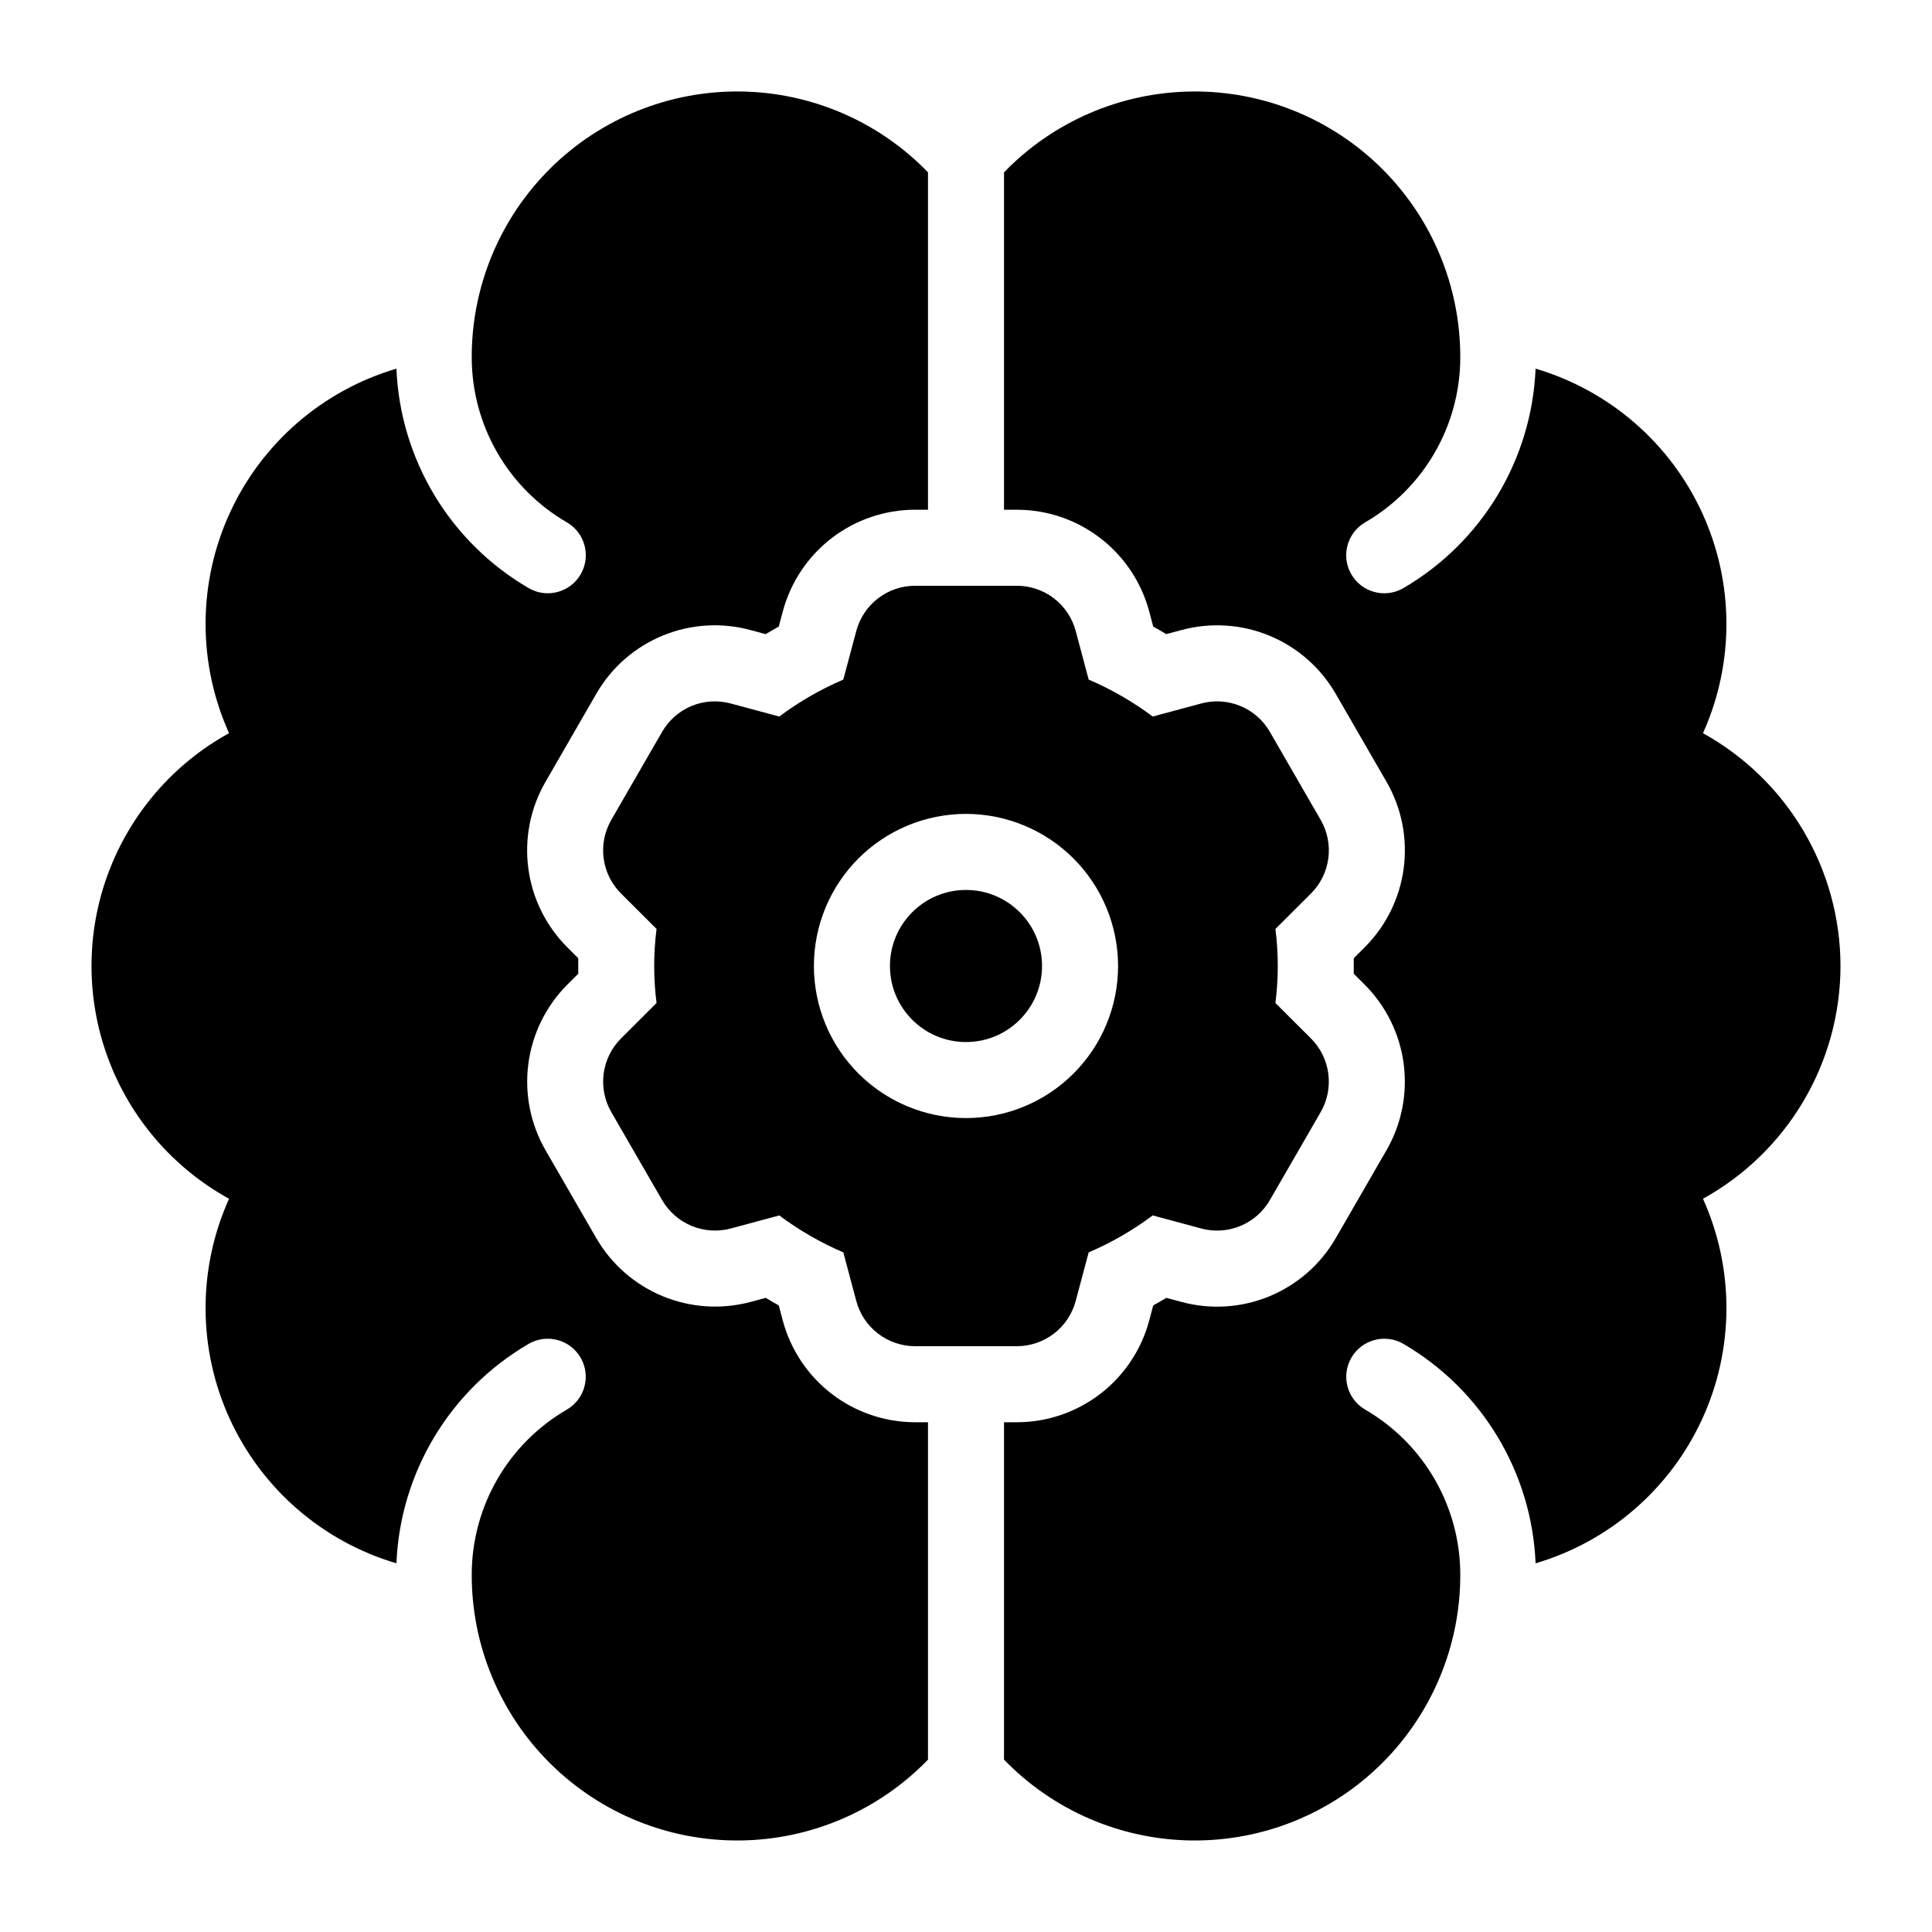
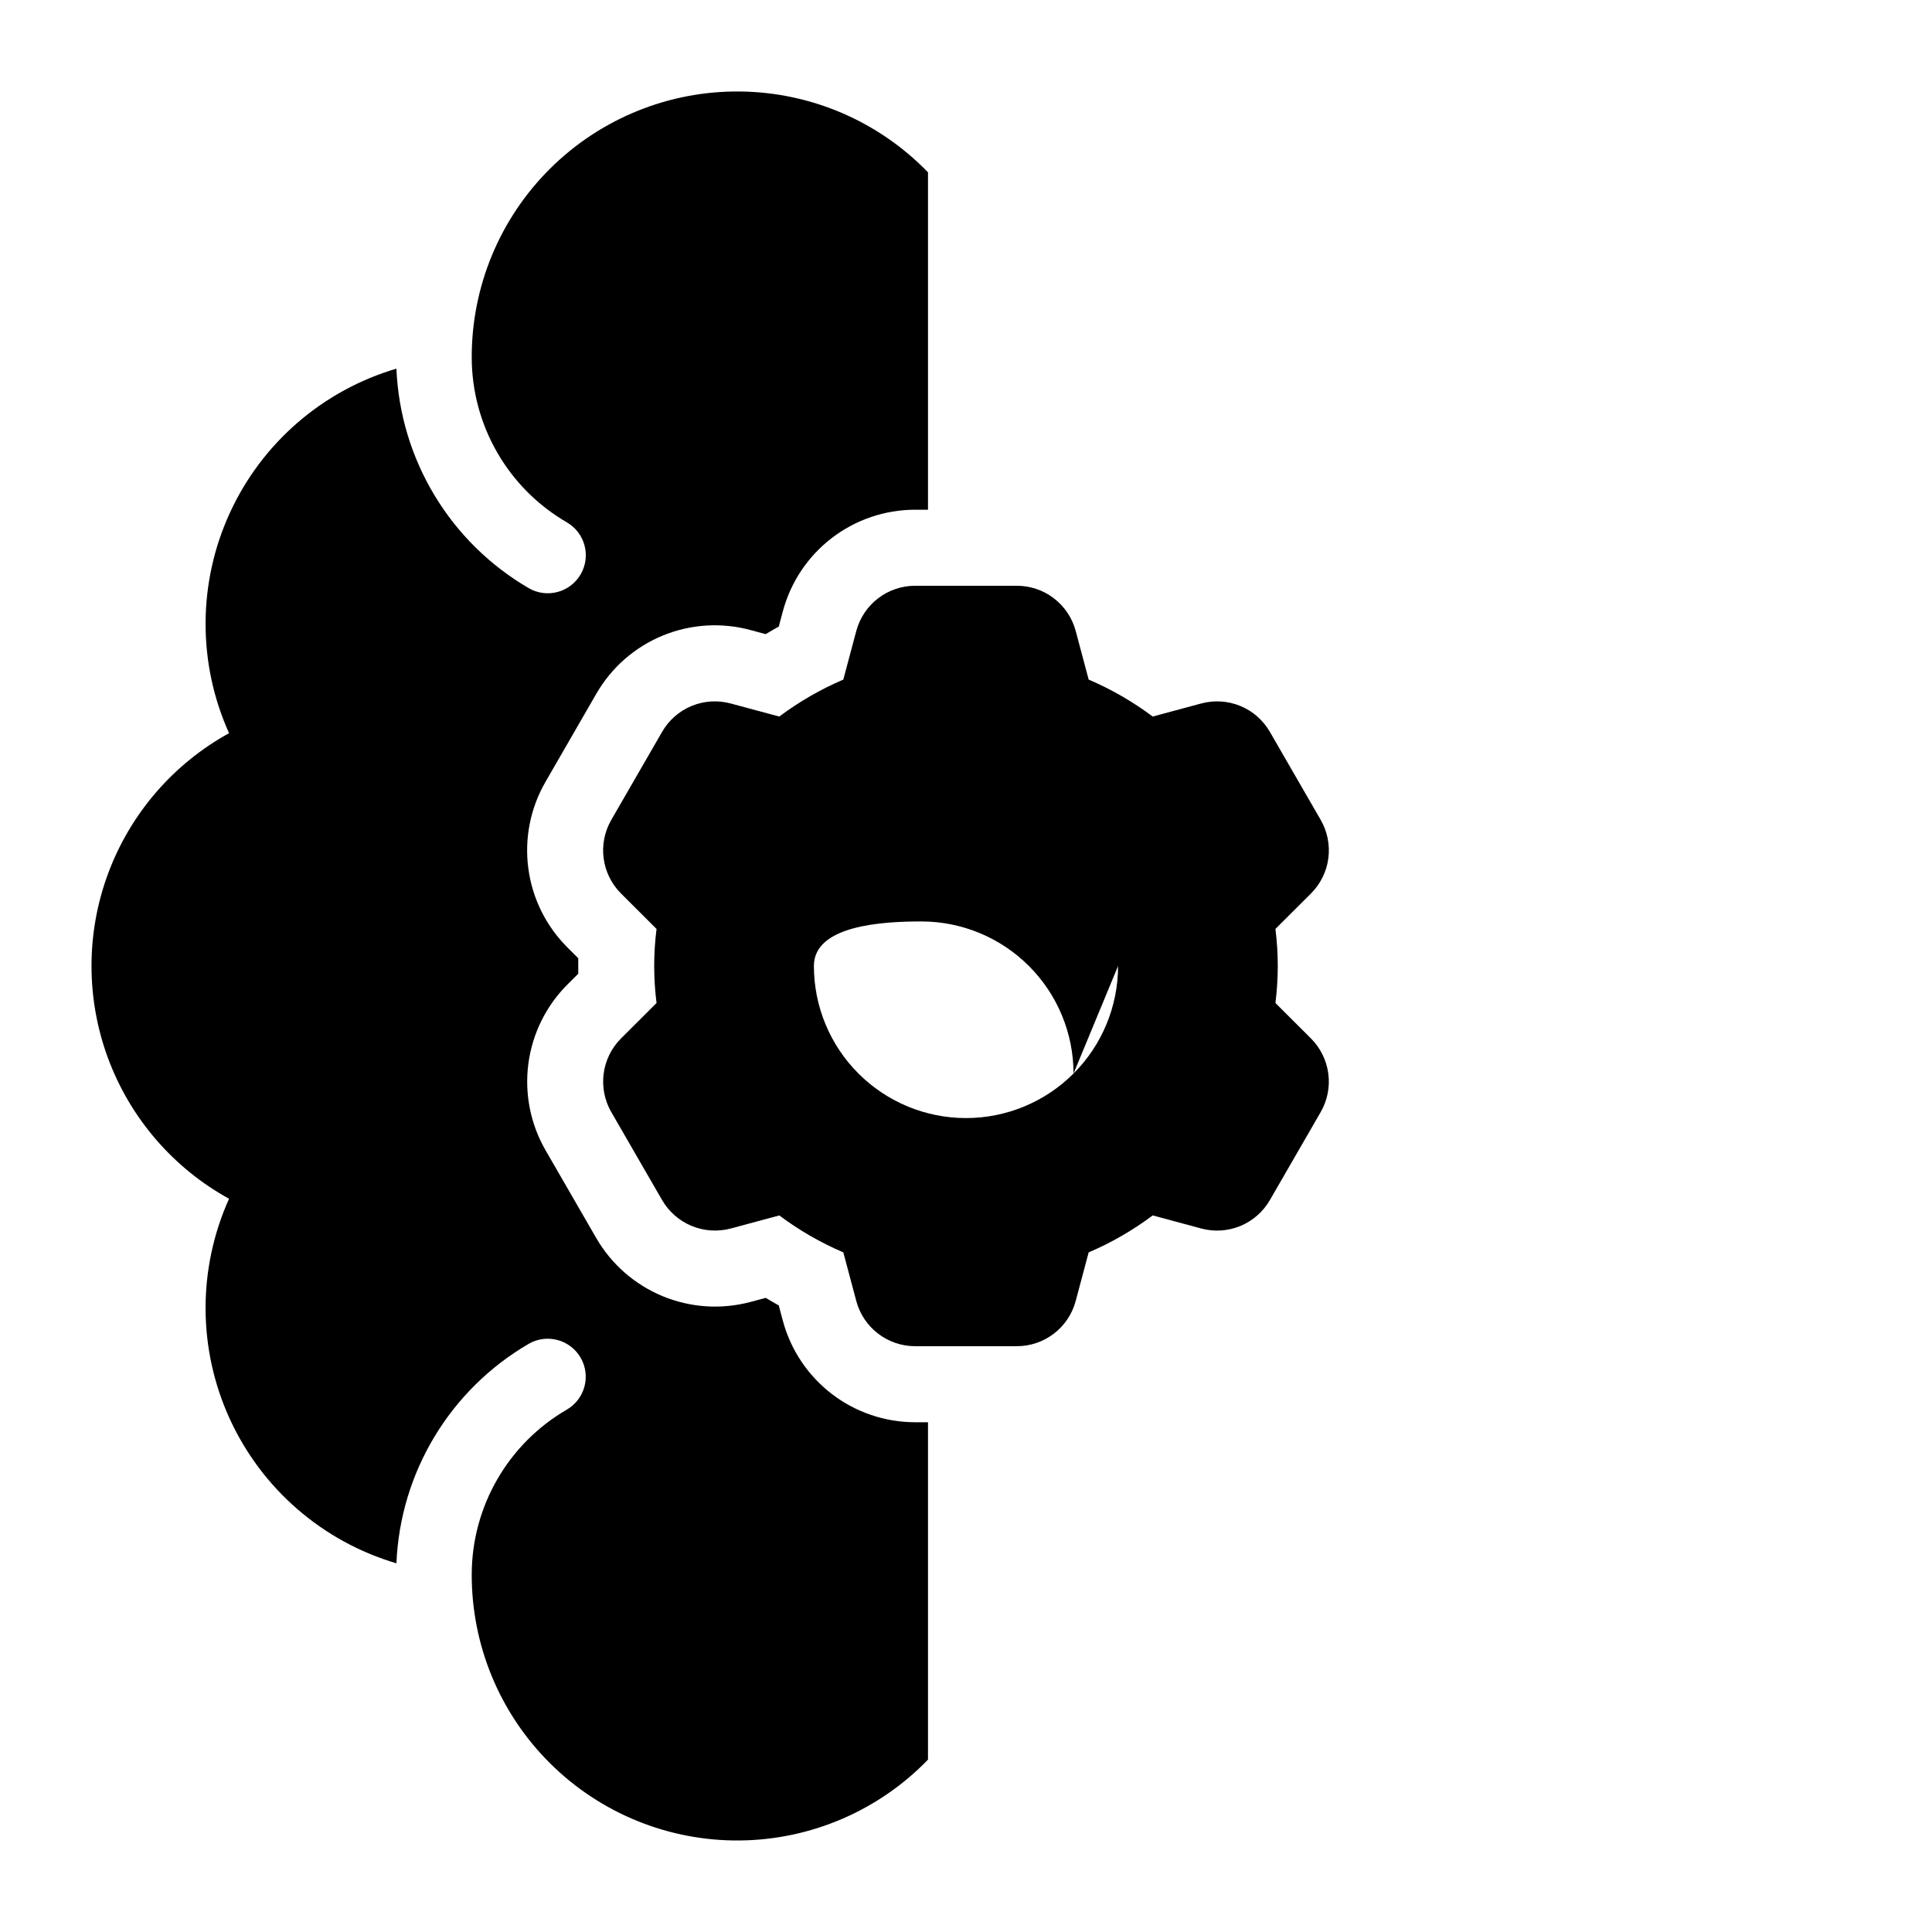
<svg xmlns="http://www.w3.org/2000/svg" fill="#000000" width="800px" height="800px" version="1.1" viewBox="144 144 512 512">
  <g>
-     <path d="m494.01 361.3-13.492-23.367c-1.777-3.078-4.519-5.481-7.801-6.84-3.285-1.355-6.922-1.594-10.355-0.672l-12.883 3.469h0.004c-5.25-3.926-10.949-7.211-16.973-9.793l-3.445-12.91c-0.922-3.43-2.945-6.457-5.762-8.617-2.816-2.164-6.266-3.336-9.816-3.336h-26.98c-3.551 0-7.004 1.176-9.82 3.34s-4.84 5.199-5.758 8.629l-3.445 12.895h0.004c-6.027 2.582-11.727 5.867-16.977 9.793l-12.883-3.465h0.004c-3.43-0.926-7.07-0.695-10.355 0.664-3.281 1.355-6.023 3.762-7.801 6.84l-13.492 23.375h0.004c-1.773 3.074-2.481 6.652-2.016 10.172s2.082 6.785 4.594 9.297l9.426 9.406c-0.828 6.516-0.828 13.113 0 19.629l-9.438 9.414c-2.504 2.516-4.113 5.781-4.578 9.301-0.461 3.519 0.242 7.094 2.012 10.172l13.48 23.34c1.781 3.074 4.523 5.477 7.809 6.84 3.281 1.359 6.918 1.605 10.355 0.699l12.883-3.473-0.004-0.004c5.25 3.93 10.949 7.215 16.977 9.793l3.445 12.91h-0.004c0.922 3.43 2.945 6.457 5.762 8.617 2.816 2.164 6.266 3.336 9.816 3.34h26.98c3.551-0.004 7.004-1.18 9.82-3.344 2.816-2.16 4.84-5.191 5.758-8.621l3.445-12.902c6.027-2.574 11.727-5.863 16.973-9.793l12.891 3.473v0.004c3.43 0.914 7.066 0.676 10.348-0.684 3.277-1.359 6.019-3.762 7.797-6.836l13.5-23.379c1.762-3.078 2.465-6.652 1.996-10.168-0.469-3.519-2.078-6.785-4.582-9.297l-9.426-9.402h-0.004c0.828-6.519 0.828-13.113 0-19.633l9.426-9.402h0.004c2.512-2.512 4.125-5.781 4.59-9.301 0.469-3.519-0.242-7.098-2.012-10.172zm-53.707 38.695c0 10.688-4.246 20.941-11.805 28.5s-17.812 11.805-28.5 11.805c-10.691 0-20.941-4.246-28.5-11.805s-11.805-17.812-11.805-28.5c0-10.691 4.246-20.941 11.805-28.5s17.809-11.805 28.5-11.805c10.684 0.008 20.93 4.258 28.488 11.816 7.555 7.555 11.805 17.801 11.816 28.488z" />
-     <path d="m420.15 400c0 11.129-9.023 20.152-20.152 20.152-11.133 0-20.152-9.023-20.152-20.152 0-11.133 9.02-20.152 20.152-20.152 11.129 0 20.152 9.02 20.152 20.152" />
-     <path d="m631.75 400c-0.016-12.602-3.406-24.969-9.816-35.816-6.406-10.848-15.602-19.781-26.629-25.879 8.363-18.578 8.285-39.867-0.215-58.387-8.504-18.52-24.602-32.453-44.145-38.219-1.004 24.102-14.219 46.027-35.059 58.172-4.82 2.789-10.984 1.145-13.773-3.676-2.789-4.816-1.145-10.984 3.676-13.77 15.566-9.031 25.164-25.652 25.199-43.645 0.047-18.816-7.441-36.863-20.793-50.117-13.355-13.25-31.461-20.605-50.273-20.414-18.809 0.188-36.762 7.902-49.848 21.422v89.414h3.414c7.988 0.004 15.754 2.644 22.09 7.512 6.336 4.863 10.891 11.684 12.961 19.398l1.082 4.062c1.16 0.641 2.324 1.309 3.453 1.992l4.043-1.086h0.004c7.723-2.082 15.918-1.551 23.309 1.508 7.391 3.059 13.562 8.477 17.555 15.41l13.48 23.344c3.988 6.93 5.578 14.977 4.527 22.898-1.051 7.926-4.688 15.281-10.34 20.93l-2.894 2.894c0.012 0.684 0.012 3.414 0 4.098l2.902 2.902c5.637 5.644 9.266 12.988 10.32 20.898 1.051 7.906-0.523 15.945-4.484 22.871l-13.52 23.418c-3.992 6.918-10.156 12.328-17.539 15.383-7.379 3.059-15.562 3.594-23.277 1.52l-4.074-1.094c-1.141 0.688-2.305 1.348-3.465 2l-1.082 4.043c-2.066 7.719-6.621 14.539-12.957 19.406-6.34 4.867-14.102 7.512-22.094 7.519h-3.414v89.41c13.082 13.52 31.035 21.234 49.848 21.422 18.812 0.191 36.918-7.16 50.273-20.414 13.352-13.254 20.84-31.301 20.793-50.113-0.035-18-9.633-34.621-25.199-43.652-4.809-2.789-6.445-8.949-3.66-13.758 2.785-4.812 8.941-6.457 13.758-3.68 20.844 12.141 34.059 34.066 35.059 58.168 19.547-5.766 35.641-19.703 44.145-38.223 8.5-18.516 8.578-39.809 0.215-58.387 11.027-6.094 20.223-15.027 26.633-25.875s9.797-23.215 9.812-35.812z" />
+     <path d="m494.01 361.3-13.492-23.367c-1.777-3.078-4.519-5.481-7.801-6.84-3.285-1.355-6.922-1.594-10.355-0.672l-12.883 3.469h0.004c-5.25-3.926-10.949-7.211-16.973-9.793l-3.445-12.91c-0.922-3.43-2.945-6.457-5.762-8.617-2.816-2.164-6.266-3.336-9.816-3.336h-26.98c-3.551 0-7.004 1.176-9.82 3.34s-4.84 5.199-5.758 8.629l-3.445 12.895h0.004c-6.027 2.582-11.727 5.867-16.977 9.793l-12.883-3.465h0.004c-3.43-0.926-7.07-0.695-10.355 0.664-3.281 1.355-6.023 3.762-7.801 6.84l-13.492 23.375h0.004c-1.773 3.074-2.481 6.652-2.016 10.172s2.082 6.785 4.594 9.297l9.426 9.406c-0.828 6.516-0.828 13.113 0 19.629l-9.438 9.414c-2.504 2.516-4.113 5.781-4.578 9.301-0.461 3.519 0.242 7.094 2.012 10.172l13.48 23.34c1.781 3.074 4.523 5.477 7.809 6.84 3.281 1.359 6.918 1.605 10.355 0.699l12.883-3.473-0.004-0.004c5.25 3.93 10.949 7.215 16.977 9.793l3.445 12.91h-0.004c0.922 3.43 2.945 6.457 5.762 8.617 2.816 2.164 6.266 3.336 9.816 3.34h26.98c3.551-0.004 7.004-1.18 9.82-3.344 2.816-2.16 4.84-5.191 5.758-8.621l3.445-12.902c6.027-2.574 11.727-5.863 16.973-9.793l12.891 3.473v0.004c3.43 0.914 7.066 0.676 10.348-0.684 3.277-1.359 6.019-3.762 7.797-6.836l13.5-23.379c1.762-3.078 2.465-6.652 1.996-10.168-0.469-3.519-2.078-6.785-4.582-9.297l-9.426-9.402h-0.004c0.828-6.519 0.828-13.113 0-19.633l9.426-9.402h0.004c2.512-2.512 4.125-5.781 4.59-9.301 0.469-3.519-0.242-7.098-2.012-10.172zm-53.707 38.695c0 10.688-4.246 20.941-11.805 28.5s-17.812 11.805-28.5 11.805c-10.691 0-20.941-4.246-28.5-11.805s-11.805-17.812-11.805-28.5s17.809-11.805 28.5-11.805c10.684 0.008 20.93 4.258 28.488 11.816 7.555 7.555 11.805 17.801 11.816 28.488z" />
    <path d="m351.46 494.01-1.082-4.062c-1.16-0.648-2.312-1.309-3.453-2l-4.043 1.082c-7.731 2.062-15.922 1.52-23.312-1.543-7.387-3.062-13.562-8.477-17.566-15.402l-13.461-23.312c-3.973-6.922-5.562-14.957-4.523-22.871 1.043-7.914 4.66-15.27 10.289-20.926l2.934-2.926c-0.012-0.688-0.012-3.418 0-4.102l-2.914-2.906 0.004-0.004c-5.648-5.644-9.277-12.996-10.324-20.914-1.051-7.918 0.543-15.957 4.527-22.879l13.492-23.387c3.992-6.941 10.18-12.363 17.582-15.414 7.406-3.055 15.613-3.562 23.34-1.453l3.965 1.066c1.141-0.688 2.305-1.359 3.465-2.004l1.082-4.047c2.066-7.719 6.621-14.543 12.957-19.41 6.336-4.867 14.102-7.508 22.094-7.512h3.414v-89.414c-13.082-13.52-31.035-21.234-49.848-21.422-18.812-0.191-36.918 7.164-50.27 20.414-13.355 13.254-20.844 31.301-20.797 50.117 0.039 17.992 9.633 34.613 25.199 43.645 4.82 2.785 6.465 8.953 3.676 13.77-2.785 4.82-8.953 6.465-13.77 3.676-20.844-12.145-34.059-34.07-35.062-58.172-19.543 5.766-35.641 19.699-44.141 38.219-8.504 18.52-8.582 39.809-0.215 58.387-14.789 8.148-26.16 21.336-32.039 37.16-5.879 15.824-5.879 33.238 0 49.062 5.879 15.824 17.25 29.012 32.039 37.16-8.367 18.578-8.289 39.871 0.211 58.387 8.504 18.52 24.602 32.457 44.145 38.223 1-24.102 14.219-46.027 35.062-58.168 4.812-2.777 10.969-1.133 13.754 3.68 2.785 4.809 1.148 10.969-3.66 13.758-15.566 9.031-25.16 25.652-25.199 43.652-0.047 18.812 7.441 36.859 20.797 50.113 13.352 13.254 31.457 20.605 50.27 20.414 18.812-0.188 36.766-7.902 49.848-21.422v-89.41h-3.414c-7.988-0.008-15.75-2.644-22.086-7.508s-10.895-11.68-12.965-19.395z" />
  </g>
</svg>